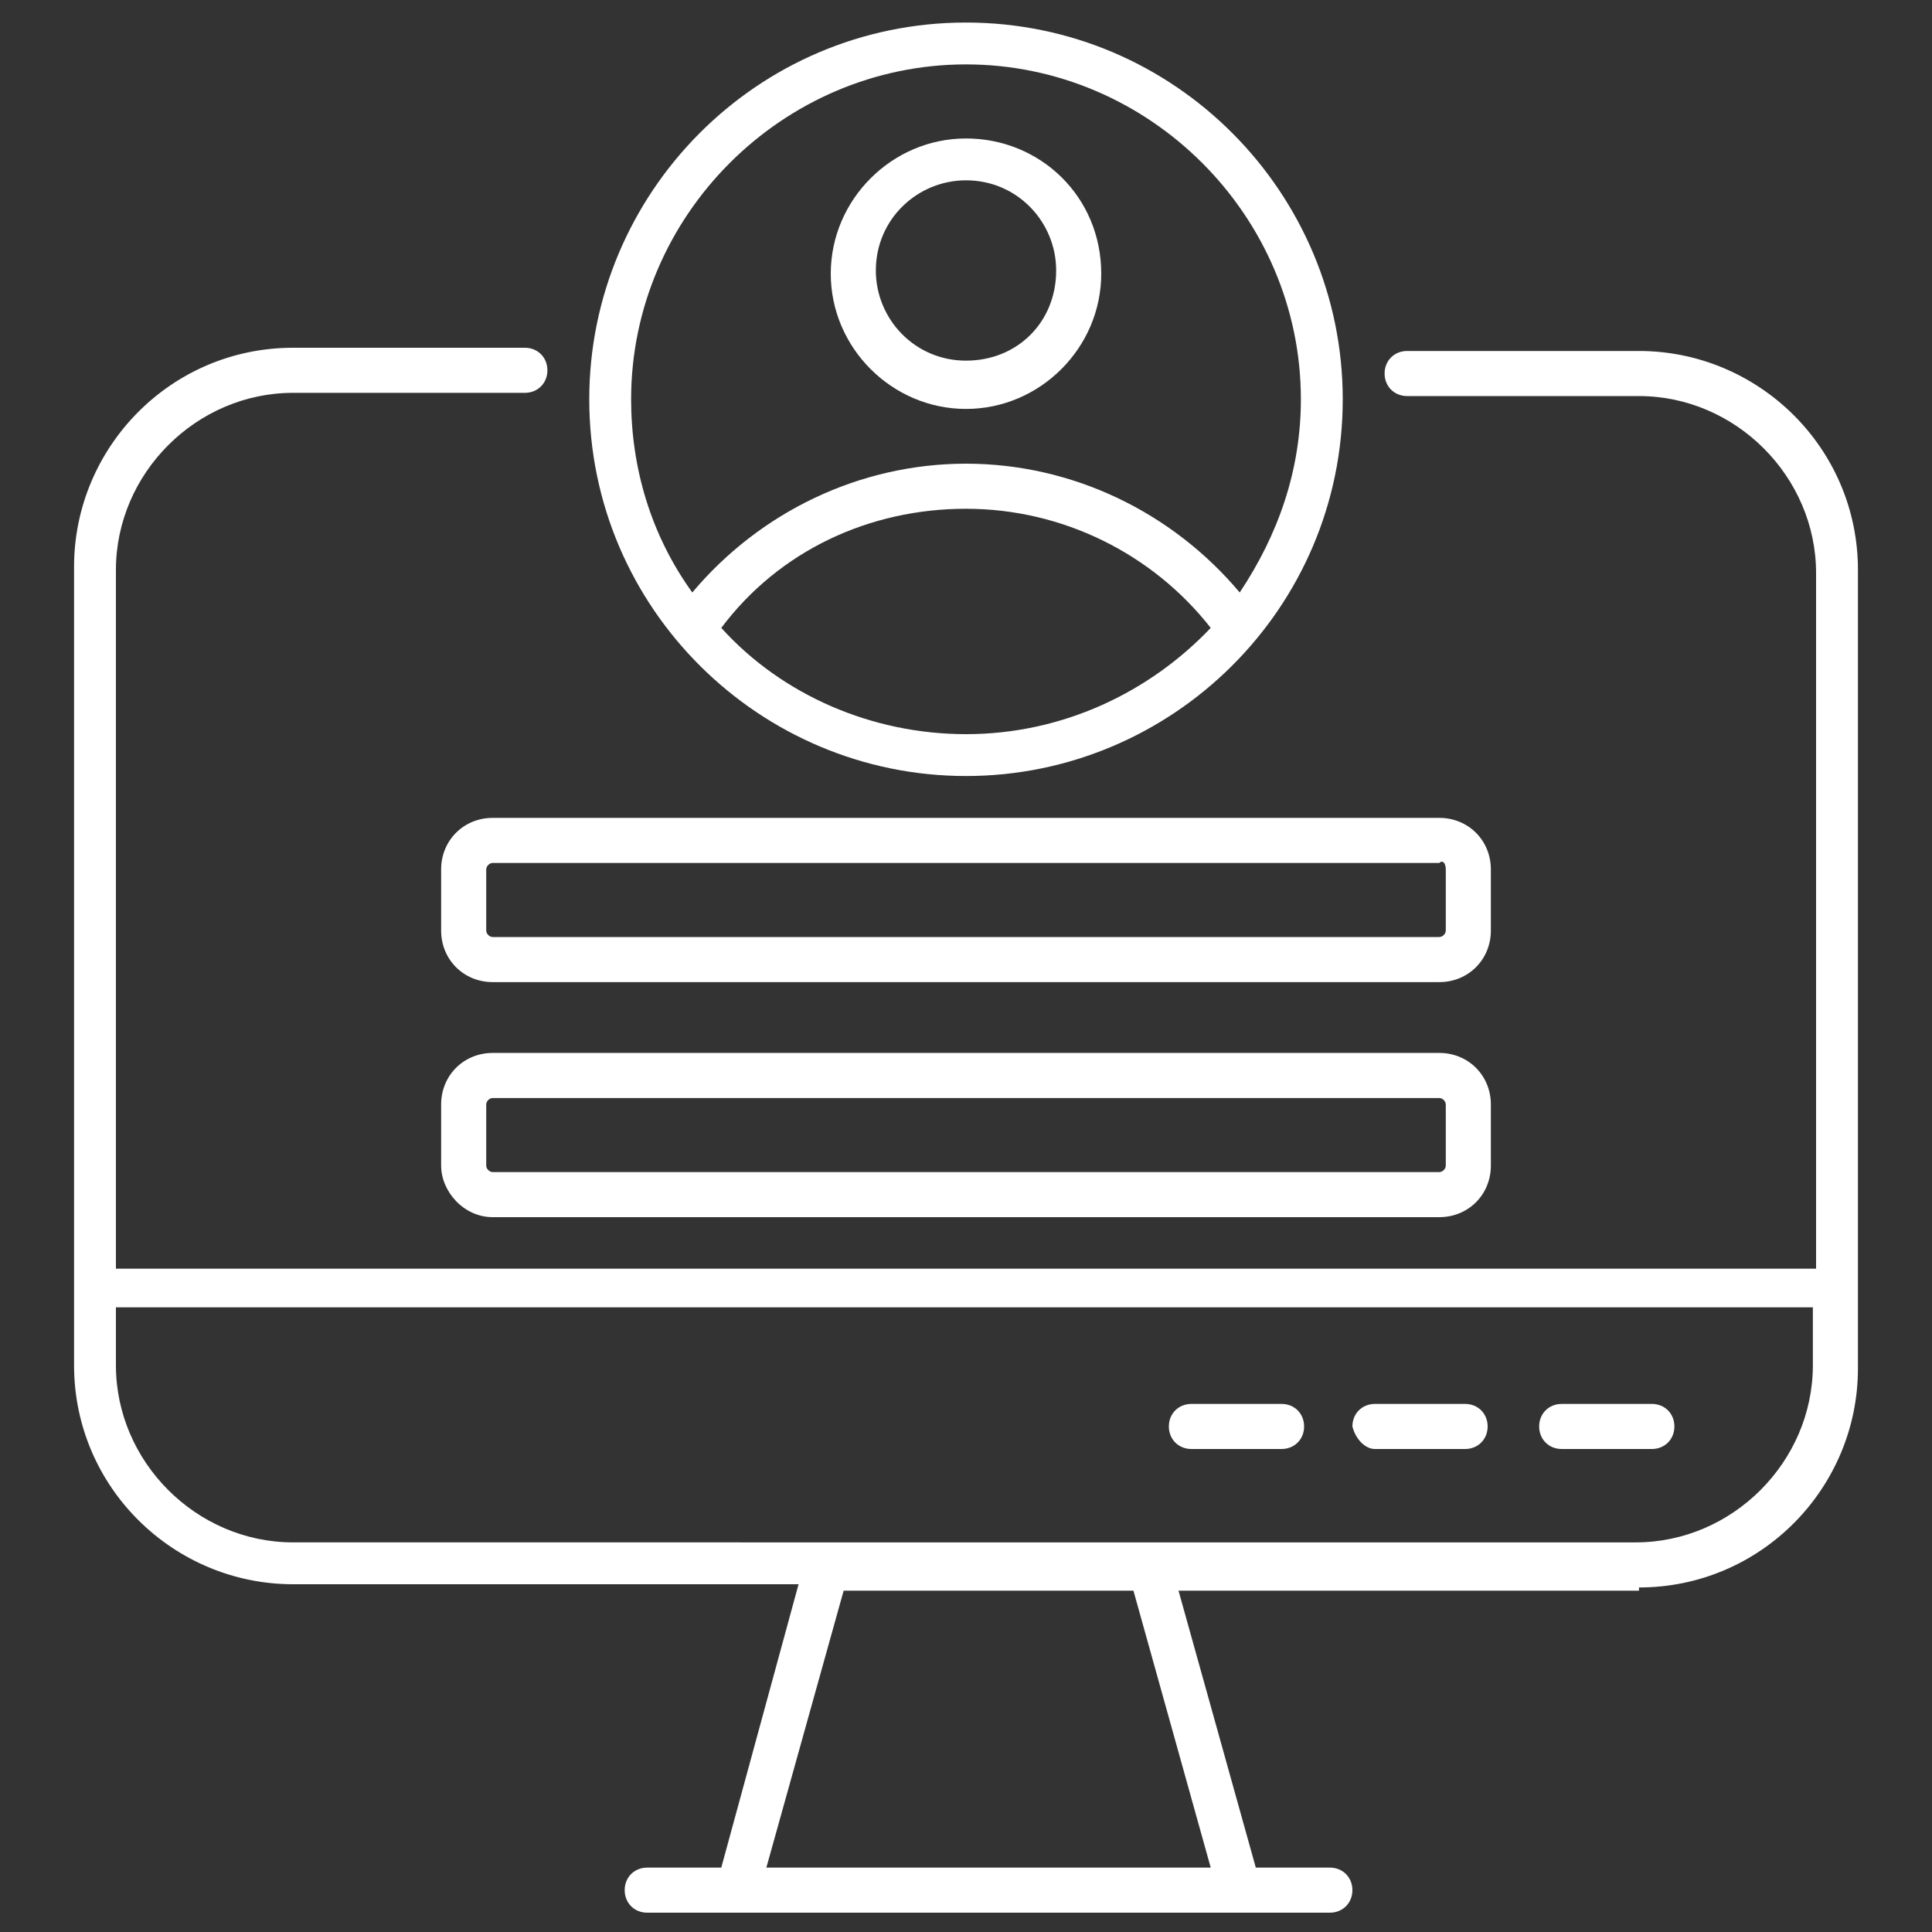
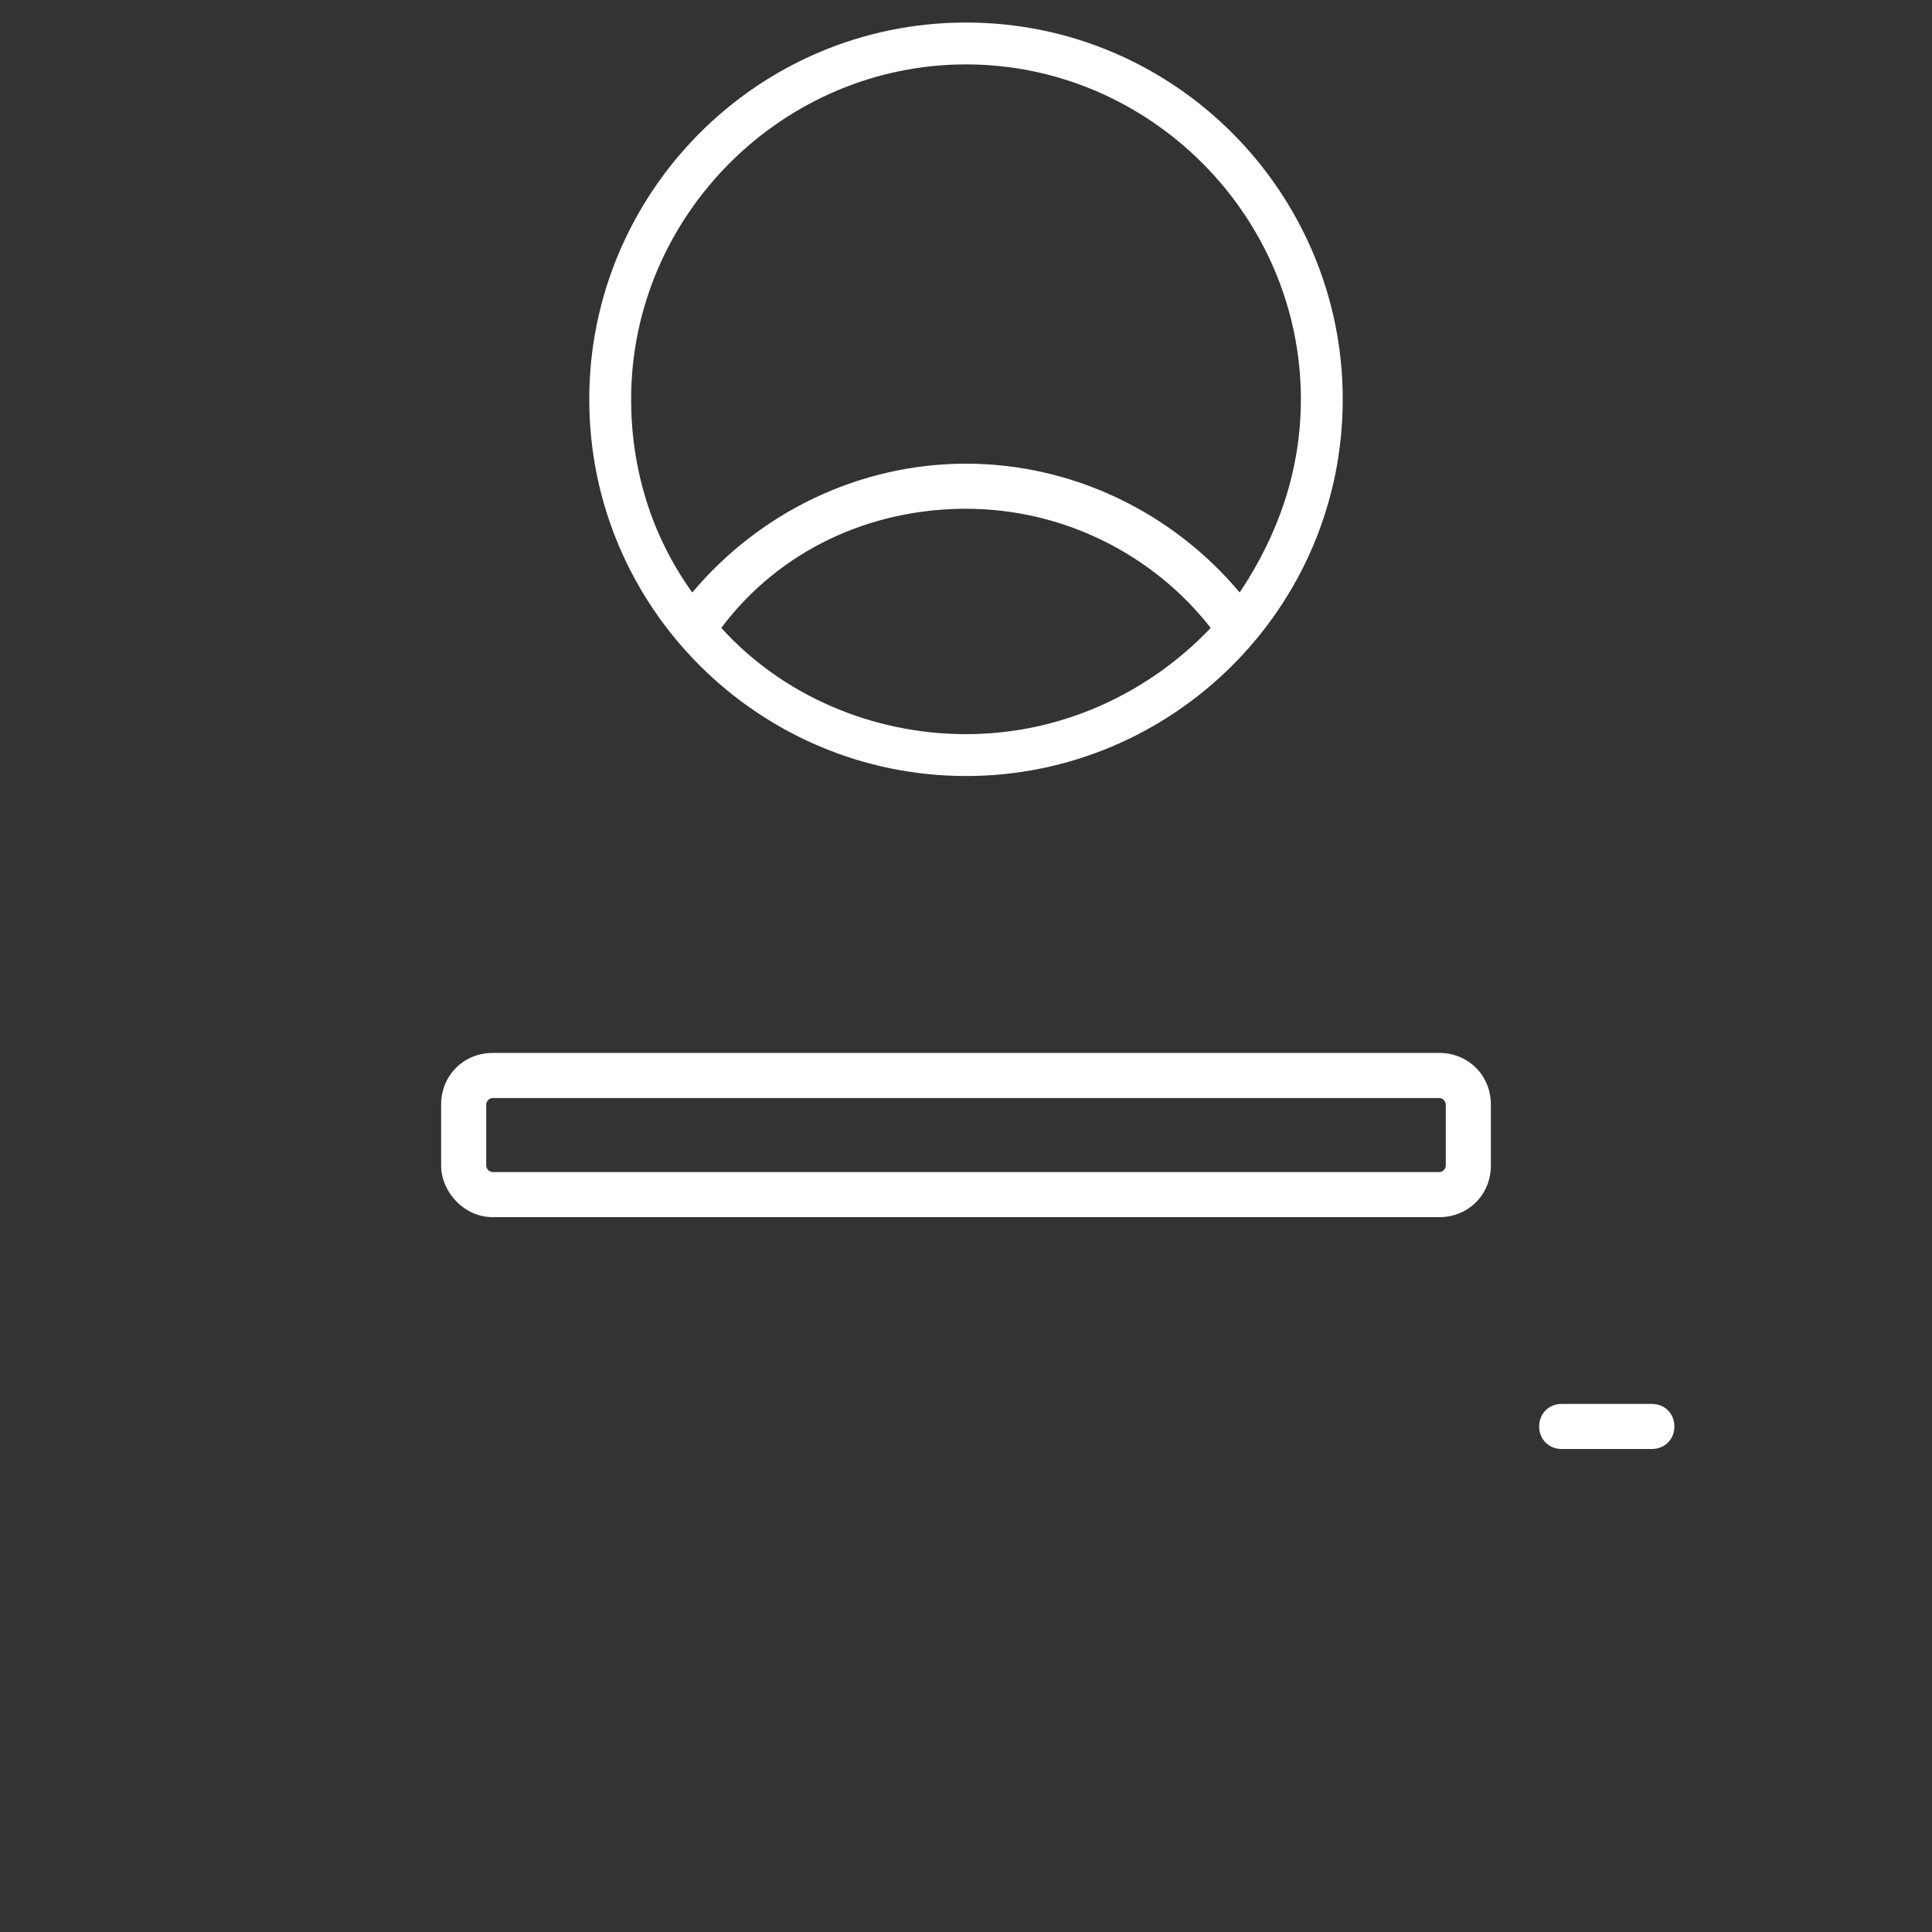
<svg xmlns="http://www.w3.org/2000/svg" version="1.1" id="Layer_1" width="60" height="60" x="0px" y="0px" viewBox="0 0 60 60" style="enable-background:new 0 0 60 60;" xml:space="preserve">
  <rect x="0" y="0" width="60" height="60" fill="#333333" stroke="none" />
  <style type="text/css">
	.st0{fill:#FFFFFF;}
</style>
  <g>
-     <path class="st0" d="M50.9,49.3c3.8,0,6.8-3.1,6.8-6.8V17.7c0-3.8-3.1-6.8-6.8-6.8h-7.2c-0.4,0-0.7,0.3-0.7,0.7   c0,0.4,0.3,0.7,0.7,0.7h7.2c3,0,5.5,2.5,5.5,5.5v21.6H3.6V17.7c0-3,2.5-5.5,5.5-5.5h7.2c0.4,0,0.7-0.3,0.7-0.7   c0-0.4-0.3-0.7-0.7-0.7H9.1c-3.8,0-6.8,3.1-6.8,6.8v24.8c0,3.8,3.1,6.8,6.8,6.8h15.7L22.4,58h-2.3c-0.4,0-0.7,0.3-0.7,0.7   c0,0.4,0.3,0.7,0.7,0.7h21.2c0.4,0,0.7-0.3,0.7-0.7c0-0.4-0.3-0.7-0.7-0.7H39l-2.4-8.6H50.9z M3.6,40.6h52.7v1.8   c0,3-2.5,5.5-5.5,5.5H9.1c-3,0-5.5-2.5-5.5-5.5V40.6z M37.6,58H23.8l2.4-8.6h9L37.6,58z" />
-     <path class="st0" d="M37,45h2.8c0.4,0,0.7-0.3,0.7-0.7c0-0.4-0.3-0.7-0.7-0.7H37c-0.4,0-0.7,0.3-0.7,0.7C36.3,44.7,36.6,45,37,45z" />
-     <path class="st0" d="M42.7,45h2.8c0.4,0,0.7-0.3,0.7-0.7c0-0.4-0.3-0.7-0.7-0.7h-2.8c-0.4,0-0.7,0.3-0.7,0.7   C42.1,44.7,42.4,45,42.7,45z" />
    <path class="st0" d="M48.5,45h2.8c0.4,0,0.7-0.3,0.7-0.7c0-0.4-0.3-0.7-0.7-0.7h-2.8c-0.4,0-0.7,0.3-0.7,0.7   C47.8,44.7,48.1,45,48.5,45z" />
    <path class="st0" d="M30,0.7c-6.5,0-11.7,5.3-11.7,11.7c0,6.5,5.3,11.7,11.7,11.7c6.4,0,11.7-5.2,11.7-11.7C41.7,6,36.5,0.7,30,0.7   z M22.4,19.5C22.4,19.5,22.4,19.5,22.4,19.5c1.8-2.4,4.6-3.7,7.6-3.7c3,0,5.8,1.4,7.6,3.7c0,0,0,0,0,0c-1.9,2-4.6,3.3-7.6,3.3   C27.1,22.8,24.3,21.6,22.4,19.5z M38.5,18.4c-2.1-2.5-5.2-4-8.5-4c-3.3,0-6.4,1.5-8.5,4c-1.3-1.8-1.9-3.9-1.9-6   C19.6,6.7,24.3,2,30,2s10.4,4.7,10.4,10.4C40.4,14.6,39.7,16.6,38.5,18.4z" />
-     <path class="st0" d="M30,4.3c-2.3,0-4.2,1.9-4.2,4.2c0,2.3,1.9,4.2,4.2,4.2c2.3,0,4.2-1.9,4.2-4.2C34.2,6.1,32.3,4.3,30,4.3z    M30,11.2c-1.6,0-2.8-1.3-2.8-2.8c0-1.6,1.3-2.8,2.8-2.8c1.6,0,2.8,1.3,2.8,2.8C32.8,10,31.6,11.2,30,11.2z" />
-     <path class="st0" d="M13.7,27v1.9c0,0.9,0.7,1.6,1.6,1.6h29.4c0.9,0,1.6-0.7,1.6-1.6V27c0-0.9-0.7-1.6-1.6-1.6H15.3   C14.4,25.4,13.7,26.1,13.7,27z M44.9,27v1.9c0,0.1-0.1,0.2-0.2,0.2H15.3c-0.1,0-0.2-0.1-0.2-0.2V27c0-0.1,0.1-0.2,0.2-0.2h29.4   C44.8,26.7,44.9,26.8,44.9,27z" />
    <path class="st0" d="M15.3,37.8h29.4c0.9,0,1.6-0.7,1.6-1.6v-1.9c0-0.9-0.7-1.6-1.6-1.6H15.3c-0.9,0-1.6,0.7-1.6,1.6v1.9   C13.7,37,14.4,37.8,15.3,37.8z M15.1,34.3c0-0.1,0.1-0.2,0.2-0.2h29.4c0.1,0,0.2,0.1,0.2,0.2v1.9c0,0.1-0.1,0.2-0.2,0.2H15.3   c-0.1,0-0.2-0.1-0.2-0.2L15.1,34.3L15.1,34.3z" />
  </g>
</svg>